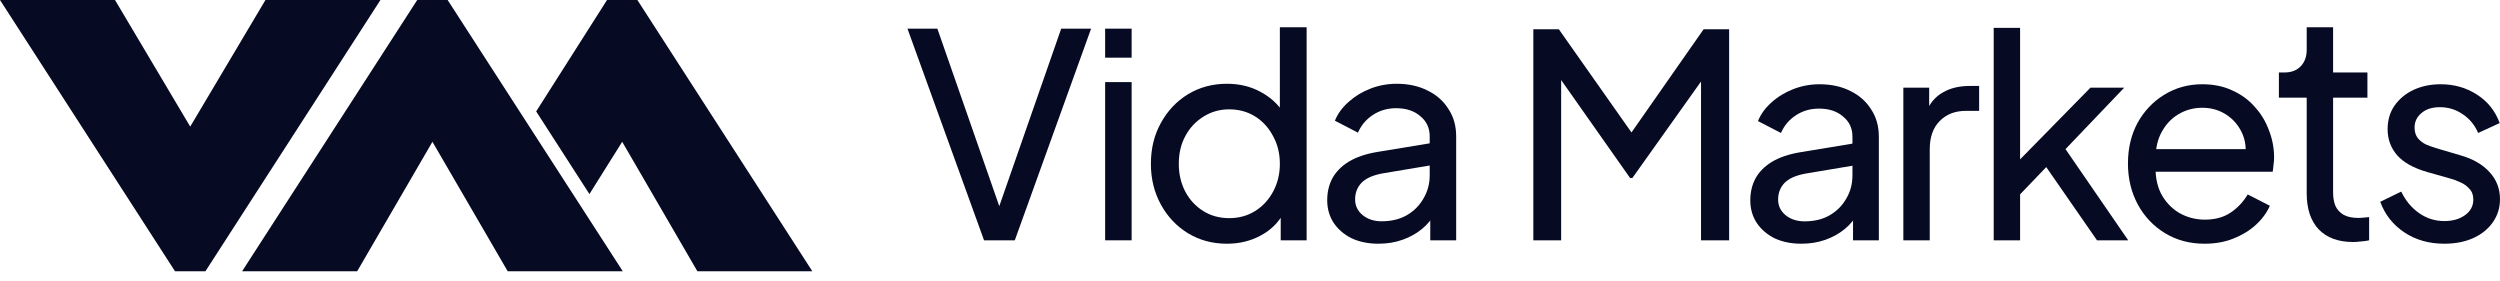
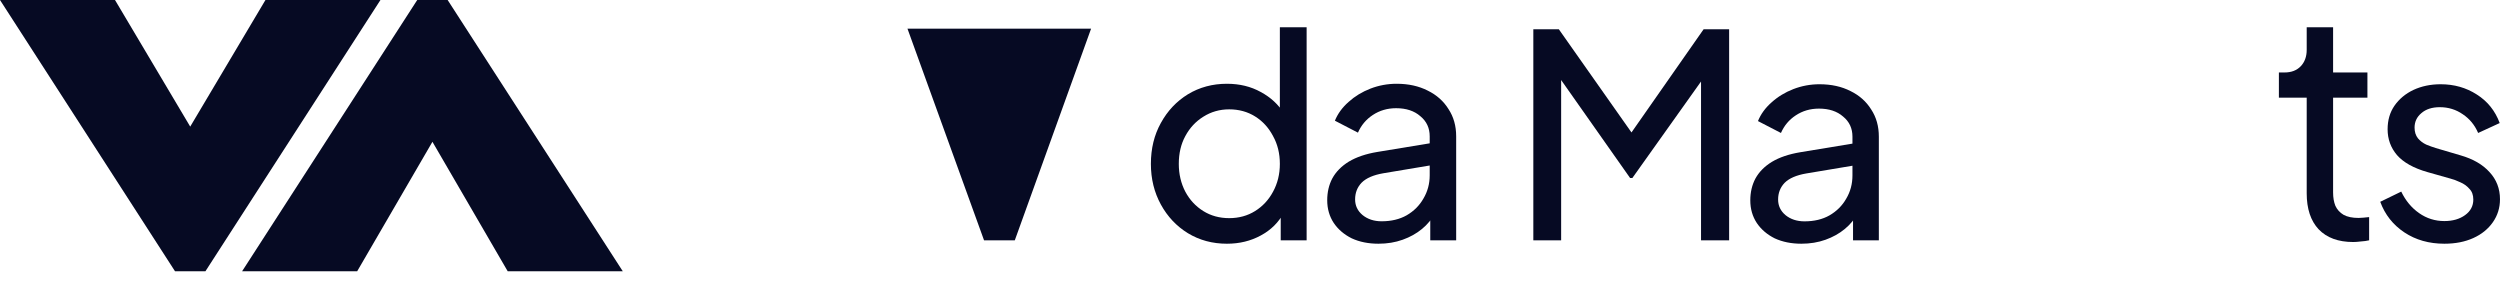
<svg xmlns="http://www.w3.org/2000/svg" width="160" height="18" viewBox="0 0 160 18" fill="none">
  <path d="M11.202 17.363L0 0H7.36L12.174 8.103L16.989 0H24.349L13.146 17.363H11.202Z" fill="#060A23" />
  <path d="M28.649 -0L39.859 17.363L32.494 17.363L27.676 9.075L22.858 17.363L15.493 17.363L26.703 -0L28.649 -0Z" fill="#060A23" />
-   <path d="M40.792 -0L51.99 17.363L44.633 17.363L39.821 9.075L37.723 12.42L34.315 7.13L38.849 -0L40.792 -0Z" fill="#060A23" />
-   <path d="M62.979 15.38L58.078 1.834H59.991L64.145 13.743H63.763L67.917 1.834H69.83L64.947 15.38H62.979Z" fill="#060A23" />
-   <path d="M70.729 15.38V5.255H72.424V15.38H70.729ZM70.729 3.691V1.834H72.424V3.691H70.729Z" fill="#060A23" />
+   <path d="M62.979 15.38L58.078 1.834H59.991H63.763L67.917 1.834H69.83L64.947 15.38H62.979Z" fill="#060A23" />
  <path d="M78.522 15.598C77.599 15.598 76.767 15.374 76.026 14.925C75.297 14.477 74.72 13.865 74.295 13.089C73.87 12.313 73.657 11.446 73.657 10.489C73.657 9.507 73.87 8.634 74.295 7.871C74.72 7.095 75.297 6.483 76.026 6.034C76.767 5.586 77.599 5.361 78.522 5.361C79.336 5.361 80.059 5.537 80.69 5.889C81.322 6.228 81.82 6.689 82.184 7.271L81.911 7.689V1.743H83.624V15.38H81.966V13.289L82.184 13.58C81.844 14.222 81.346 14.719 80.69 15.071C80.046 15.422 79.324 15.598 78.522 15.598ZM78.668 13.961C79.287 13.961 79.84 13.81 80.326 13.507C80.812 13.204 81.194 12.792 81.474 12.271C81.765 11.737 81.911 11.143 81.911 10.489C81.911 9.822 81.765 9.228 81.474 8.707C81.194 8.174 80.812 7.755 80.326 7.452C79.84 7.149 79.287 6.998 78.668 6.998C78.061 6.998 77.508 7.155 77.01 7.471C76.524 7.774 76.141 8.186 75.862 8.707C75.583 9.216 75.443 9.81 75.443 10.489C75.443 11.143 75.583 11.737 75.862 12.271C76.141 12.792 76.524 13.204 77.01 13.507C77.496 13.81 78.048 13.961 78.668 13.961Z" fill="#060A23" />
  <path d="M88.221 15.598C87.577 15.598 87.007 15.483 86.508 15.252C86.023 15.01 85.64 14.683 85.361 14.271C85.081 13.846 84.942 13.361 84.942 12.816C84.942 12.295 85.051 11.828 85.269 11.416C85.5 10.992 85.853 10.634 86.326 10.343C86.812 10.052 87.419 9.846 88.148 9.725L91.792 9.125V10.543L88.531 11.089C87.899 11.198 87.438 11.398 87.146 11.689C86.867 11.98 86.727 12.337 86.727 12.761C86.727 13.162 86.885 13.495 87.201 13.761C87.529 14.028 87.936 14.162 88.421 14.162C89.041 14.162 89.575 14.034 90.025 13.78C90.486 13.513 90.845 13.155 91.1 12.707C91.367 12.258 91.501 11.761 91.501 11.216V8.725C91.501 8.192 91.3 7.761 90.899 7.434C90.511 7.095 89.995 6.925 89.351 6.925C88.792 6.925 88.294 7.071 87.857 7.361C87.432 7.64 87.116 8.016 86.909 8.489L85.433 7.725C85.616 7.277 85.907 6.877 86.308 6.525C86.709 6.161 87.177 5.877 87.711 5.67C88.245 5.464 88.804 5.361 89.387 5.361C90.14 5.361 90.802 5.507 91.373 5.798C91.944 6.077 92.387 6.471 92.703 6.98C93.031 7.477 93.195 8.058 93.195 8.725V15.38H91.537V13.525L91.847 13.634C91.64 14.022 91.361 14.361 91.009 14.652C90.656 14.943 90.243 15.174 89.77 15.343C89.296 15.513 88.78 15.598 88.221 15.598Z" fill="#060A23" />
  <path d="M98.133 15.38V1.875H99.767L104.834 9.072H103.999L109.03 1.875H110.664V15.38H108.866V4.123L109.502 4.322L104.471 11.392H104.326L99.35 4.322L99.913 4.123V15.38H98.133Z" fill="#060A23" />
  <path d="M115.288 15.598C114.647 15.598 114.078 15.483 113.581 15.254C113.097 15.012 112.715 14.685 112.437 14.275C112.158 13.852 112.019 13.368 112.019 12.824C112.019 12.305 112.128 11.839 112.346 11.428C112.576 11.006 112.927 10.649 113.4 10.359C113.884 10.069 114.489 9.864 115.216 9.743L118.848 9.144V10.558L115.597 11.102C114.967 11.211 114.507 11.41 114.217 11.7C113.938 11.991 113.799 12.347 113.799 12.77C113.799 13.169 113.956 13.501 114.271 13.767C114.598 14.033 115.004 14.166 115.488 14.166C116.106 14.166 116.638 14.039 117.086 13.785C117.546 13.519 117.904 13.163 118.158 12.716C118.424 12.268 118.557 11.773 118.557 11.229V8.746C118.557 8.214 118.358 7.785 117.958 7.459C117.571 7.12 117.056 6.951 116.414 6.951C115.857 6.951 115.361 7.096 114.925 7.386C114.501 7.664 114.187 8.039 113.981 8.51L112.51 7.749C112.691 7.301 112.982 6.903 113.381 6.552C113.781 6.19 114.247 5.906 114.78 5.7C115.313 5.495 115.869 5.392 116.451 5.392C117.201 5.392 117.861 5.537 118.43 5.827C118.999 6.105 119.441 6.498 119.756 7.005C120.083 7.501 120.246 8.081 120.246 8.746V15.38H118.594V13.531L118.902 13.64C118.697 14.027 118.418 14.365 118.067 14.655C117.716 14.945 117.304 15.175 116.832 15.344C116.36 15.513 115.845 15.598 115.288 15.598Z" fill="#060A23" />
-   <path d="M121.814 15.38V5.61H123.467V7.404L123.285 7.15C123.516 6.594 123.867 6.184 124.339 5.918C124.811 5.64 125.386 5.501 126.064 5.501H126.664V7.096H125.81C125.12 7.096 124.563 7.314 124.139 7.749C123.715 8.172 123.503 8.776 123.503 9.561V15.38H121.814Z" fill="#060A23" />
-   <path d="M127.597 15.38V1.785H129.286V11.066L128.596 10.903L133.79 5.61H135.951L132.192 9.543L136.206 15.38H134.208L130.539 10.087L131.593 10.033L128.741 13.006L129.286 11.773V15.38H127.597Z" fill="#060A23" />
-   <path d="M141.093 15.598C140.148 15.598 139.307 15.374 138.568 14.927C137.83 14.48 137.248 13.87 136.825 13.096C136.401 12.311 136.189 11.435 136.189 10.468C136.189 9.489 136.395 8.619 136.807 7.857C137.23 7.096 137.799 6.498 138.514 6.063C139.24 5.616 140.051 5.392 140.947 5.392C141.674 5.392 142.316 5.525 142.872 5.791C143.442 6.045 143.92 6.395 144.307 6.842C144.707 7.277 145.009 7.779 145.215 8.347C145.433 8.903 145.542 9.483 145.542 10.087C145.542 10.22 145.53 10.371 145.506 10.54C145.494 10.697 145.476 10.848 145.451 10.993H137.424V9.543H144.471L143.672 10.196C143.781 9.567 143.72 9.005 143.49 8.51C143.26 8.014 142.921 7.622 142.473 7.332C142.025 7.042 141.516 6.897 140.947 6.897C140.378 6.897 139.858 7.042 139.385 7.332C138.913 7.622 138.544 8.039 138.278 8.582C138.023 9.114 137.92 9.749 137.969 10.486C137.92 11.199 138.029 11.827 138.296 12.371C138.574 12.903 138.962 13.32 139.458 13.622C139.967 13.912 140.518 14.057 141.111 14.057C141.765 14.057 142.316 13.906 142.764 13.604C143.211 13.302 143.575 12.915 143.853 12.444L145.27 13.169C145.076 13.616 144.773 14.027 144.362 14.401C143.962 14.764 143.484 15.054 142.927 15.272C142.382 15.489 141.771 15.598 141.093 15.598Z" fill="#060A23" />
  <path d="M150.607 15.489C149.65 15.489 148.912 15.217 148.391 14.673C147.883 14.13 147.629 13.362 147.629 12.371V6.252H145.849V4.638H146.212C146.648 4.638 146.993 4.505 147.247 4.24C147.501 3.974 147.629 3.623 147.629 3.188V1.743H149.318V4.638H151.515V6.252H149.318V12.317C149.318 12.643 149.366 12.927 149.463 13.169C149.572 13.411 149.747 13.604 149.99 13.749C150.232 13.882 150.553 13.948 150.952 13.948C151.037 13.948 151.14 13.942 151.261 13.93C151.394 13.918 151.515 13.906 151.624 13.894V15.38C151.467 15.417 151.291 15.441 151.097 15.453C150.904 15.477 150.74 15.489 150.607 15.489Z" fill="#060A23" />
  <path d="M156.439 15.598C155.459 15.598 154.605 15.356 153.879 14.873C153.152 14.389 152.638 13.737 152.335 12.915L153.679 12.262C153.957 12.842 154.339 13.302 154.823 13.64C155.307 13.979 155.846 14.148 156.439 14.148C156.972 14.148 157.414 14.021 157.765 13.767C158.116 13.513 158.292 13.181 158.292 12.77C158.292 12.48 158.207 12.25 158.038 12.081C157.88 11.9 157.687 11.761 157.456 11.664C157.226 11.555 157.015 11.477 156.821 11.428L155.35 11.012C154.466 10.758 153.818 10.395 153.406 9.924C153.007 9.453 152.807 8.903 152.807 8.274C152.807 7.694 152.952 7.193 153.243 6.77C153.546 6.335 153.951 5.996 154.46 5.755C154.98 5.513 155.562 5.392 156.203 5.392C157.063 5.392 157.832 5.61 158.51 6.045C159.2 6.48 159.69 7.09 159.981 7.875L158.601 8.51C158.383 8.002 158.056 7.604 157.62 7.314C157.184 7.011 156.694 6.86 156.149 6.86C155.652 6.86 155.259 6.987 154.968 7.241C154.678 7.483 154.532 7.791 154.532 8.166C154.532 8.443 154.605 8.673 154.75 8.854C154.896 9.024 155.071 9.157 155.277 9.253C155.483 9.338 155.683 9.41 155.876 9.471L157.475 9.942C158.274 10.172 158.891 10.528 159.327 11.012C159.775 11.495 159.999 12.075 159.999 12.752C159.999 13.296 159.848 13.785 159.545 14.22C159.242 14.655 158.825 14.994 158.292 15.235C157.759 15.477 157.142 15.598 156.439 15.598Z" fill="#060A23" />
</svg>